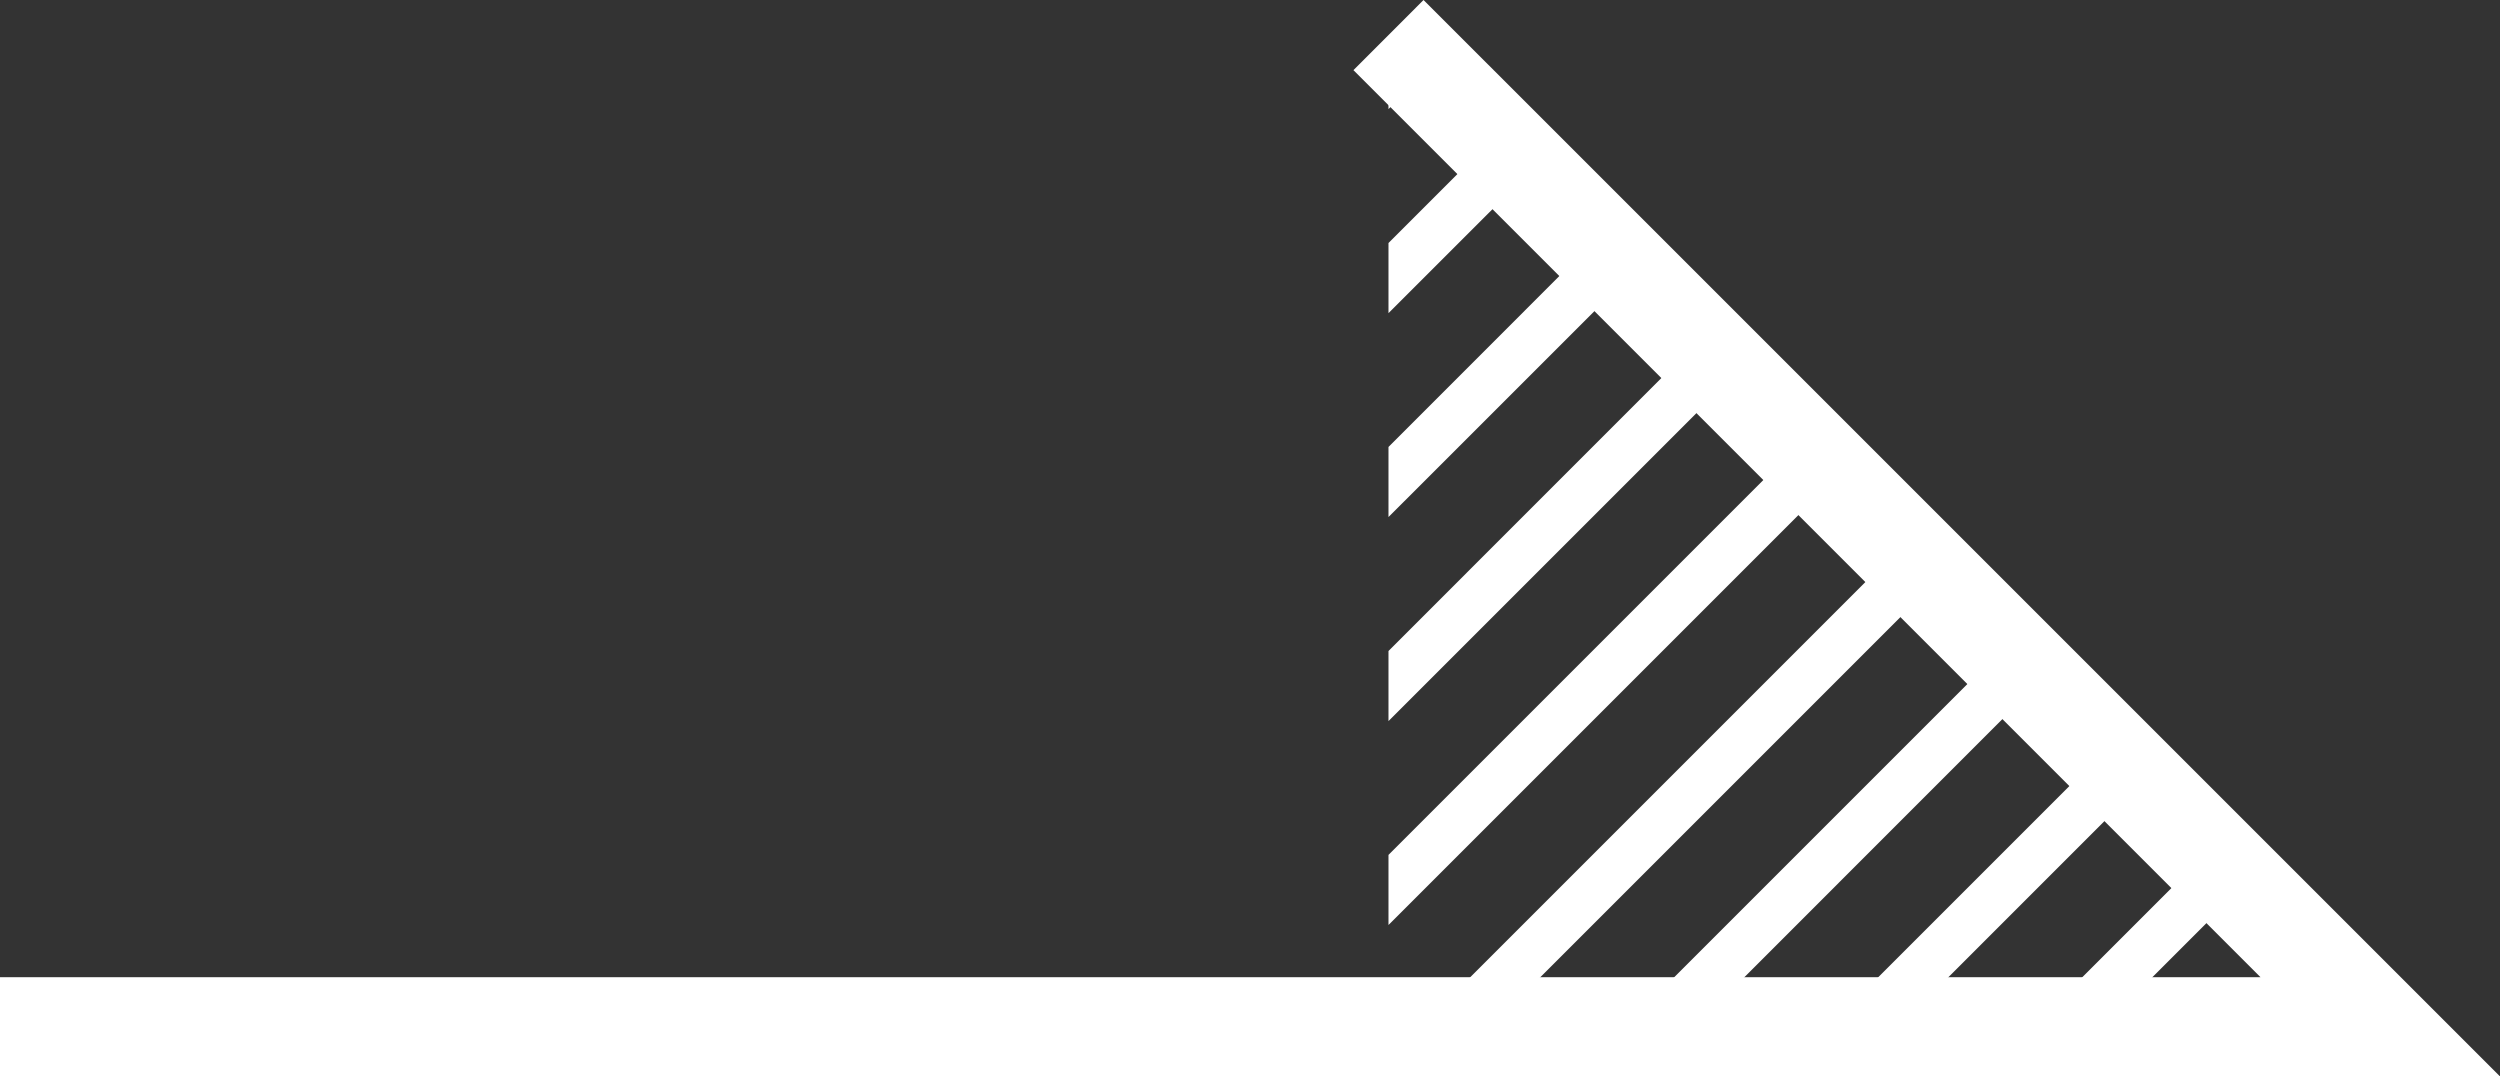
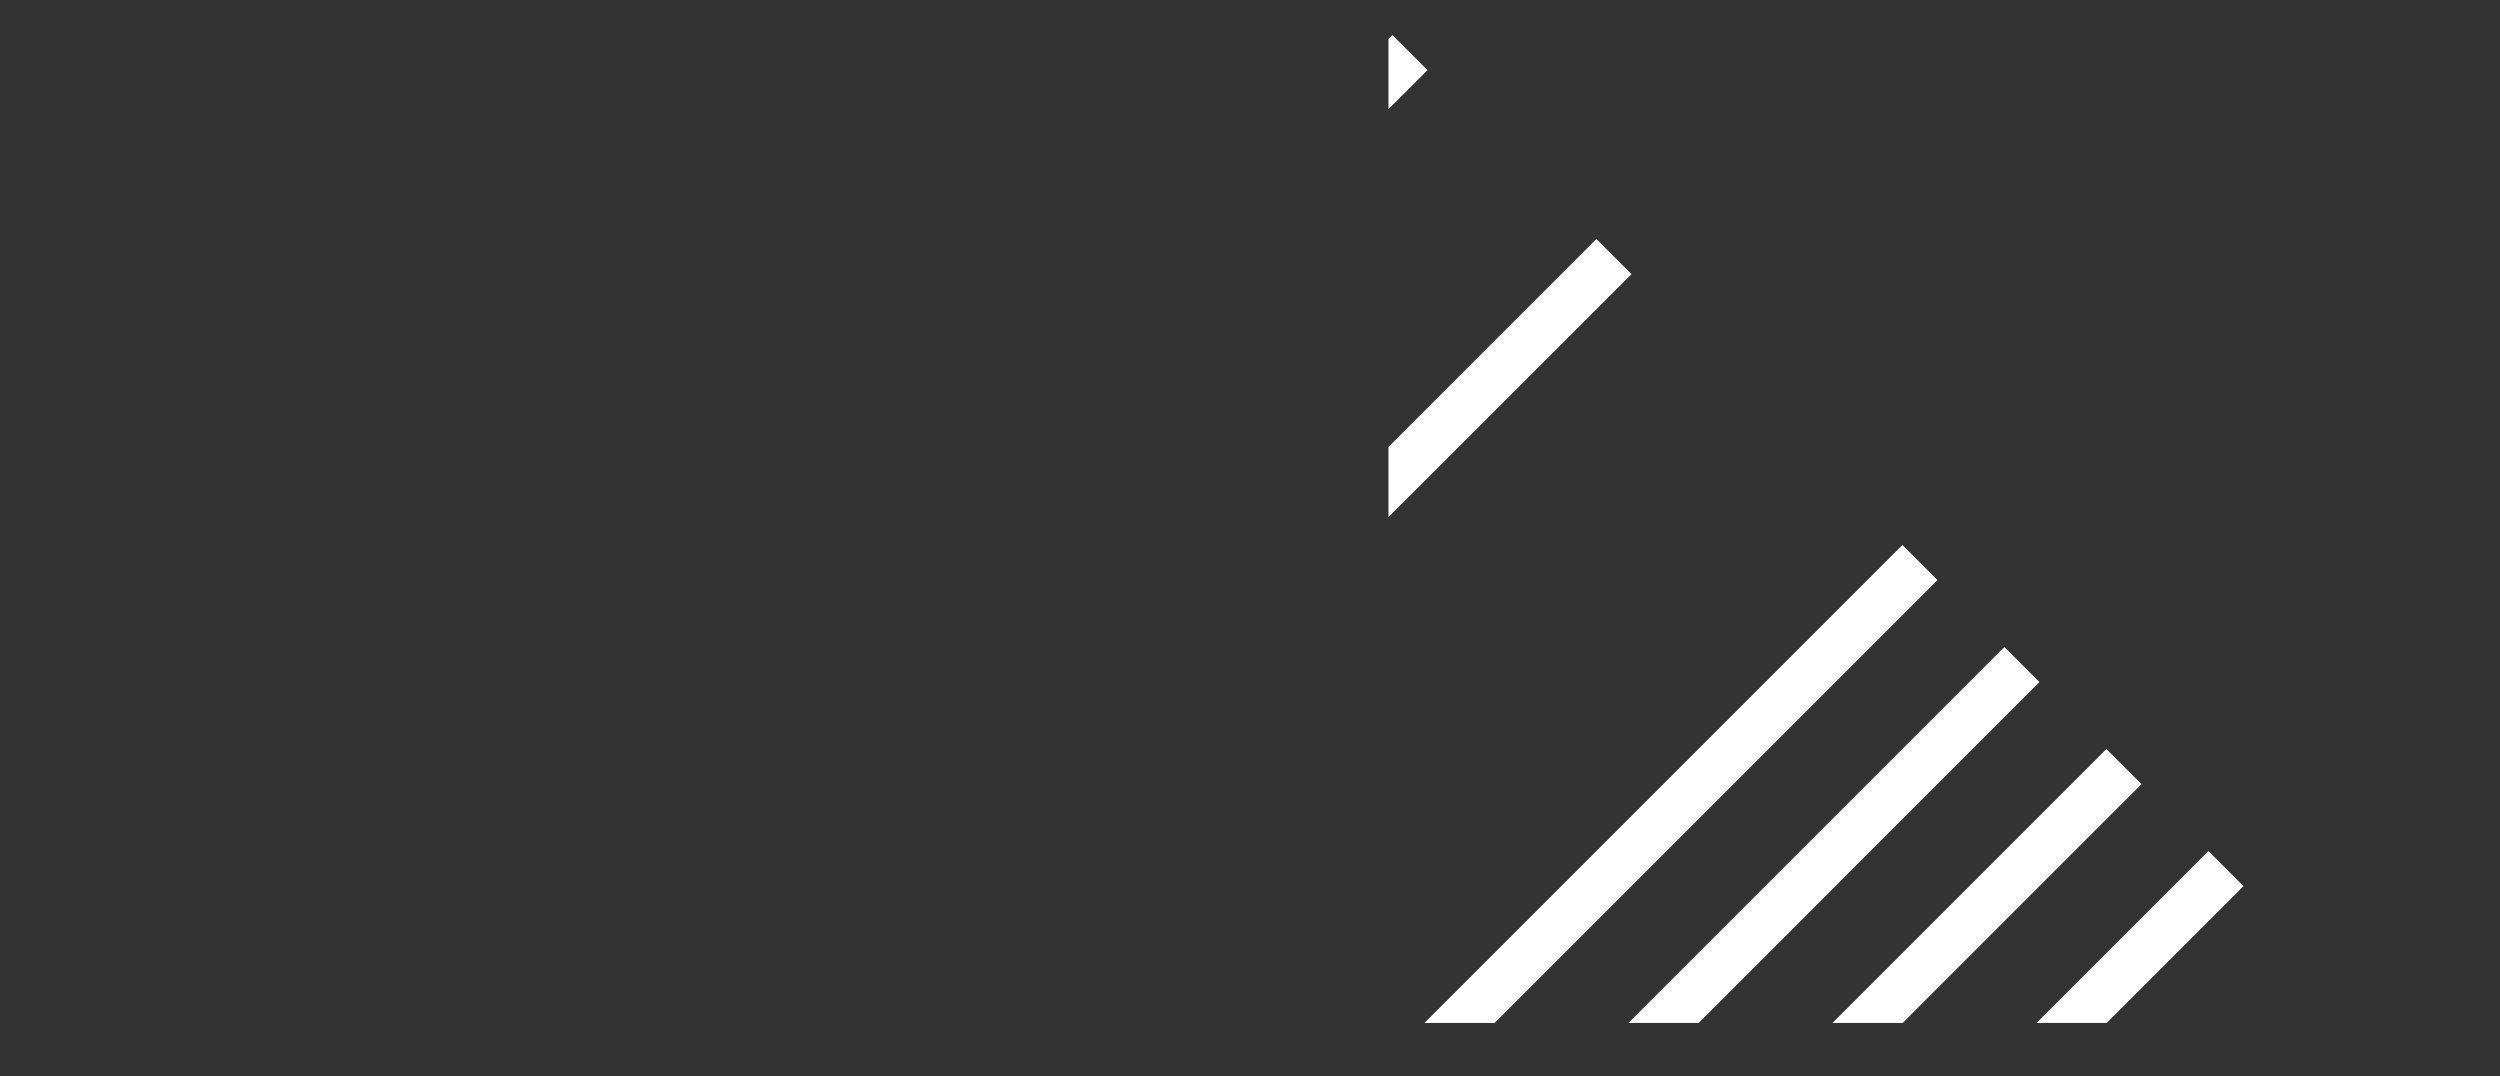
<svg xmlns="http://www.w3.org/2000/svg" version="1.1" id="圖層_1" x="0px" y="0px" width="37.811px" height="16.28px" viewBox="0 0 37.811 16.28" enable-background="new 0 0 37.811 16.28" xml:space="preserve">
  <rect x="0" y="0" width="37.811" height="16.28" fill="#333333" stroke="none" />
  <g>
    <polygon fill="#FFFFFF" points="30.315,9.786 24.63,15.471 25.691,15.471 30.845,10.316  " />
    <polygon fill="#FFFFFF" points="28.773,8.243 21.545,15.471 22.605,15.471 29.303,8.773  " />
-     <polygon fill="#FFFFFF" points="22.602,2.073 21,3.675 21,4.736 23.133,2.604  " />
    <polygon fill="#FFFFFF" points="31.858,11.329 27.716,15.471 28.777,15.471 32.388,11.859  " />
    <polygon fill="#FFFFFF" points="31.862,15.471 33.931,13.402 33.401,12.872 30.802,15.471  " />
-     <polygon fill="#FFFFFF" points="25.687,5.158 21,9.846 21,10.906 26.218,5.688  " />
    <polygon fill="#FFFFFF" points="24.144,3.615 21,6.76 21,7.82 24.675,4.146  " />
-     <polygon fill="#FFFFFF" points="34.948,15.471 35.474,14.945 34.944,14.415 33.888,15.471  " />
-     <polygon fill="#FFFFFF" points="27.23,6.7 21,12.93 21,13.99 27.76,7.23  " />
    <polygon fill="#FFFFFF" points="21.059,0.53 21,0.589 21,1.65 21.59,1.061  " />
    <g>
-       <polygon fill="#FFFFFF" points="37.811,16.28 0,16.28 0,14.78 34.189,14.78 20.47,1.061 21.53,0   " />
-     </g>
+       </g>
  </g>
</svg>